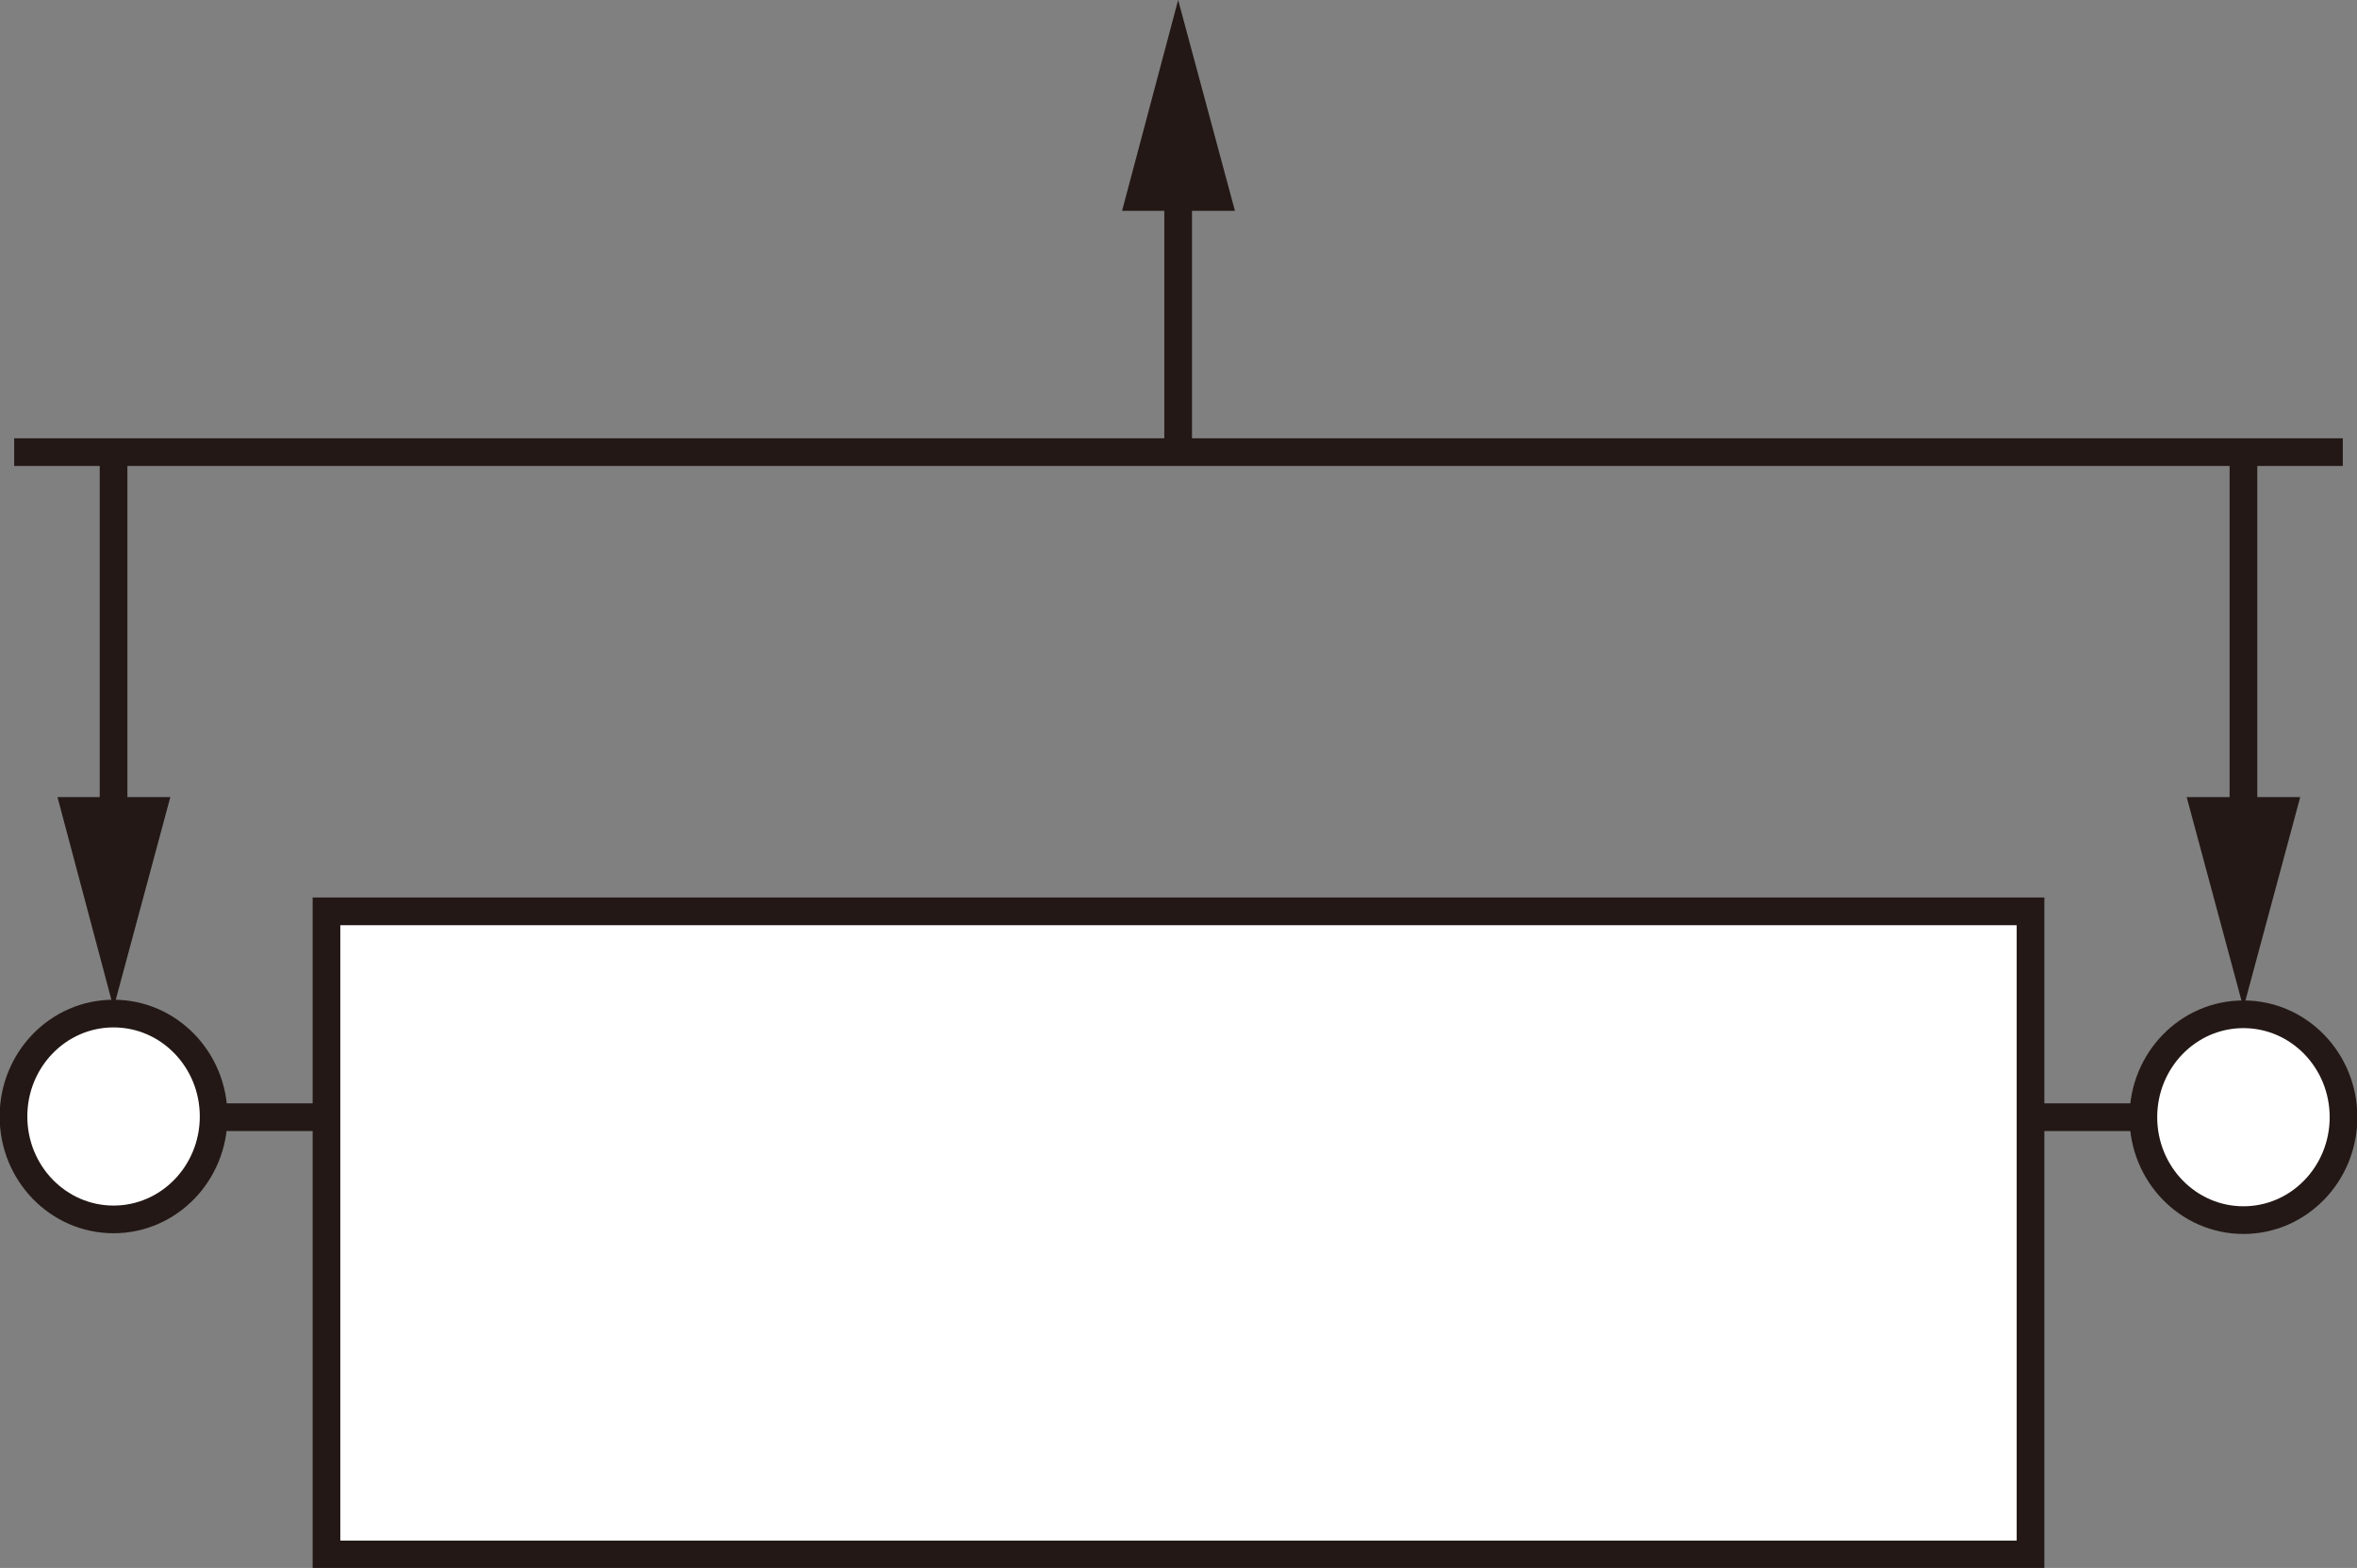
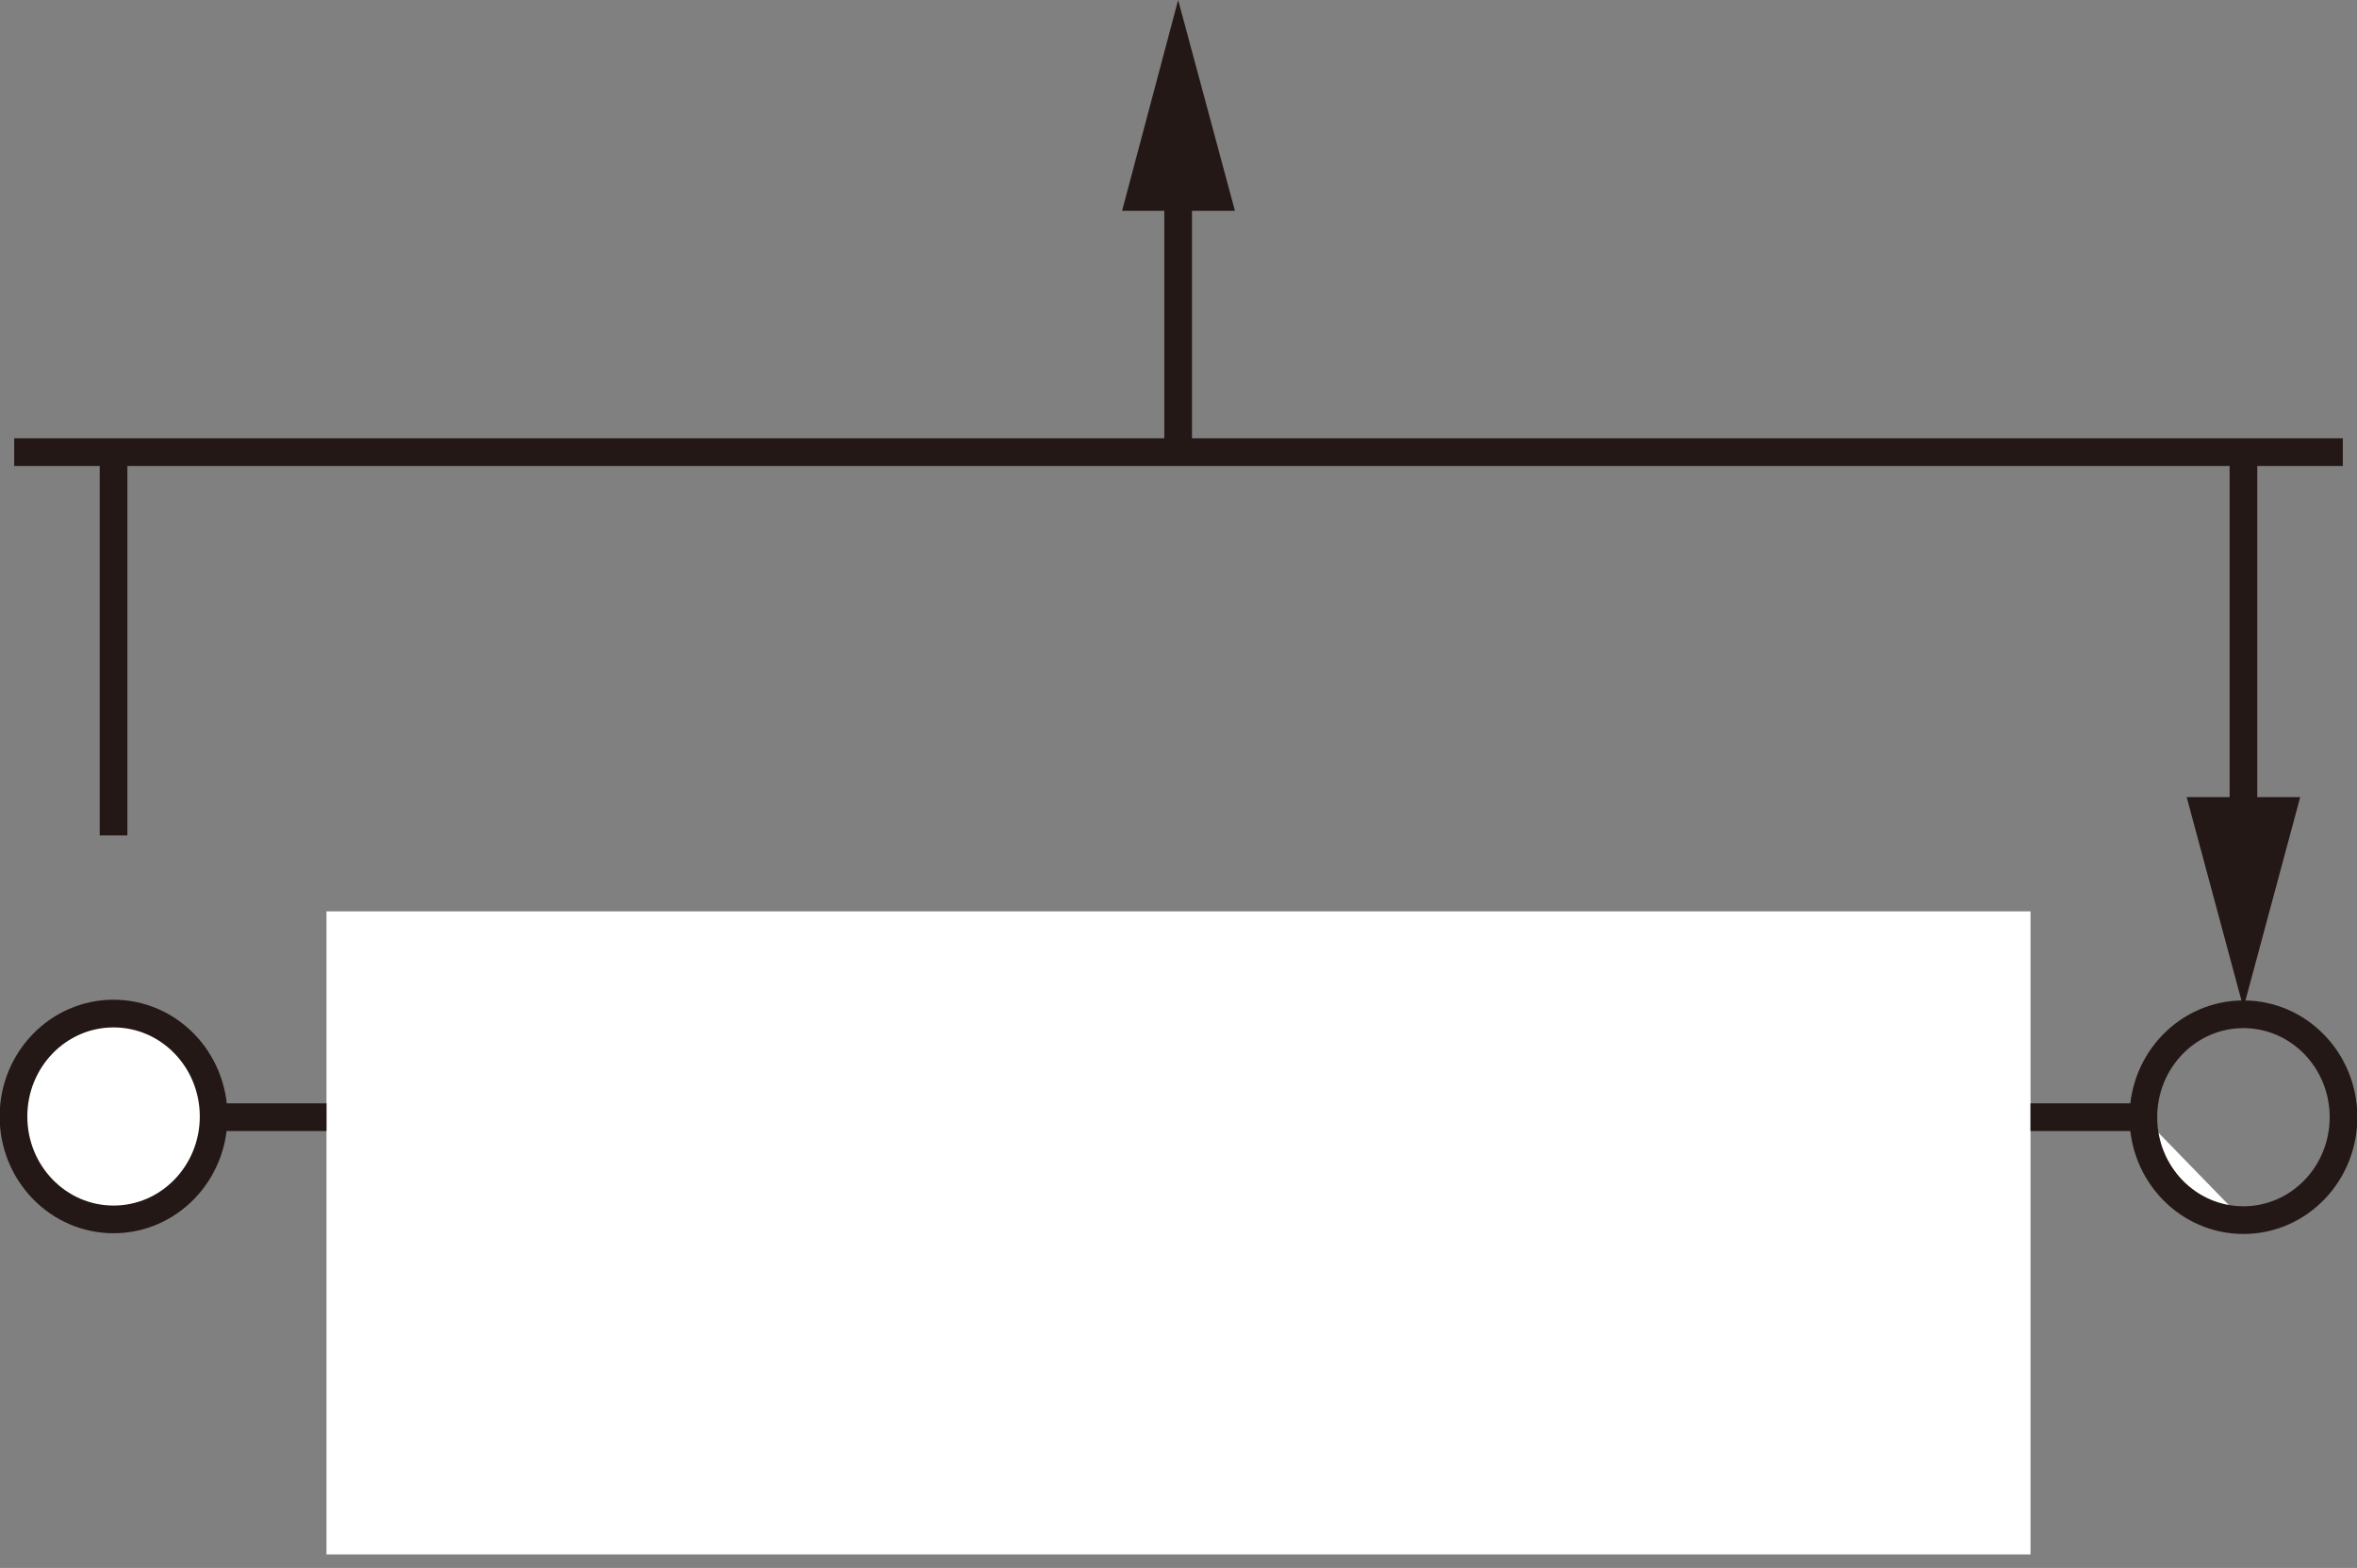
<svg xmlns="http://www.w3.org/2000/svg" id="_レイヤー_2" data-name="レイヤー 2" viewBox="0 0 33.21 22.09">
  <rect x="0" y="0" width="33.21" height="22.09" fill="#808080" stroke="none" />
  <defs>
    <style>
      .cls-1 {
        fill: #231815;
      }

      .cls-2 {
        fill: #fff;
      }

      .cls-3 {
        stroke-miterlimit: 3;
      }

      .cls-3, .cls-4, .cls-5 {
        fill: none;
        stroke: #231815;
        stroke-width: .39px;
      }

      .cls-5 {
        stroke-miterlimit: 500;
      }
    </style>
  </defs>
  <g id="_原稿" data-name="原稿">
    <g>
      <rect class="cls-2" x="4.6" y="12.84" width="24.01" height="9.06" />
-       <rect class="cls-3" x="4.6" y="12.84" width="24.01" height="9.06" />
      <line class="cls-5" x1="3.01" y1="15.74" x2="4.6" y2="15.74" />
      <g>
        <line class="cls-5" x1="31.61" y1="6.37" x2="31.61" y2="11.77" />
        <polygon class="cls-1" points="30.81 11.23 31.61 14.2 32.41 11.23 30.81 11.23" />
      </g>
      <g>
        <line class="cls-5" x1="1.6" y1="6.37" x2="1.6" y2="11.77" />
-         <polygon class="cls-1" points=".81 11.23 1.6 14.2 2.4 11.23 .81 11.23" />
      </g>
      <g>
        <line class="cls-5" x1="16.6" y1="6.37" x2="16.6" y2="2.43" />
        <polygon class="cls-1" points="17.4 2.97 16.6 0 15.81 2.97 17.4 2.97" />
      </g>
      <path class="cls-2" d="M1.6,14.28c.78,0,1.41.65,1.41,1.45s-.63,1.45-1.41,1.45-1.41-.65-1.41-1.45.63-1.45,1.41-1.45" />
      <path class="cls-4" d="M1.6,14.28c.78,0,1.41.65,1.41,1.45s-.63,1.45-1.41,1.45-1.41-.65-1.41-1.45.63-1.45,1.41-1.45Z" />
      <line class="cls-5" x1="30.2" y1="15.74" x2="28.61" y2="15.74" />
-       <path class="cls-2" d="M31.61,17.19c-.78,0-1.41-.65-1.41-1.45s.63-1.45,1.41-1.45,1.41.65,1.41,1.45-.63,1.45-1.41,1.45" />
+       <path class="cls-2" d="M31.61,17.19c-.78,0-1.41-.65-1.41-1.45" />
      <path class="cls-4" d="M31.61,17.19c-.78,0-1.41-.65-1.41-1.45s.63-1.45,1.41-1.45,1.41.65,1.41,1.45-.63,1.45-1.41,1.45Z" />
      <line class="cls-5" x1="33.01" y1="6.37" x2=".2" y2="6.37" />
    </g>
  </g>
</svg>